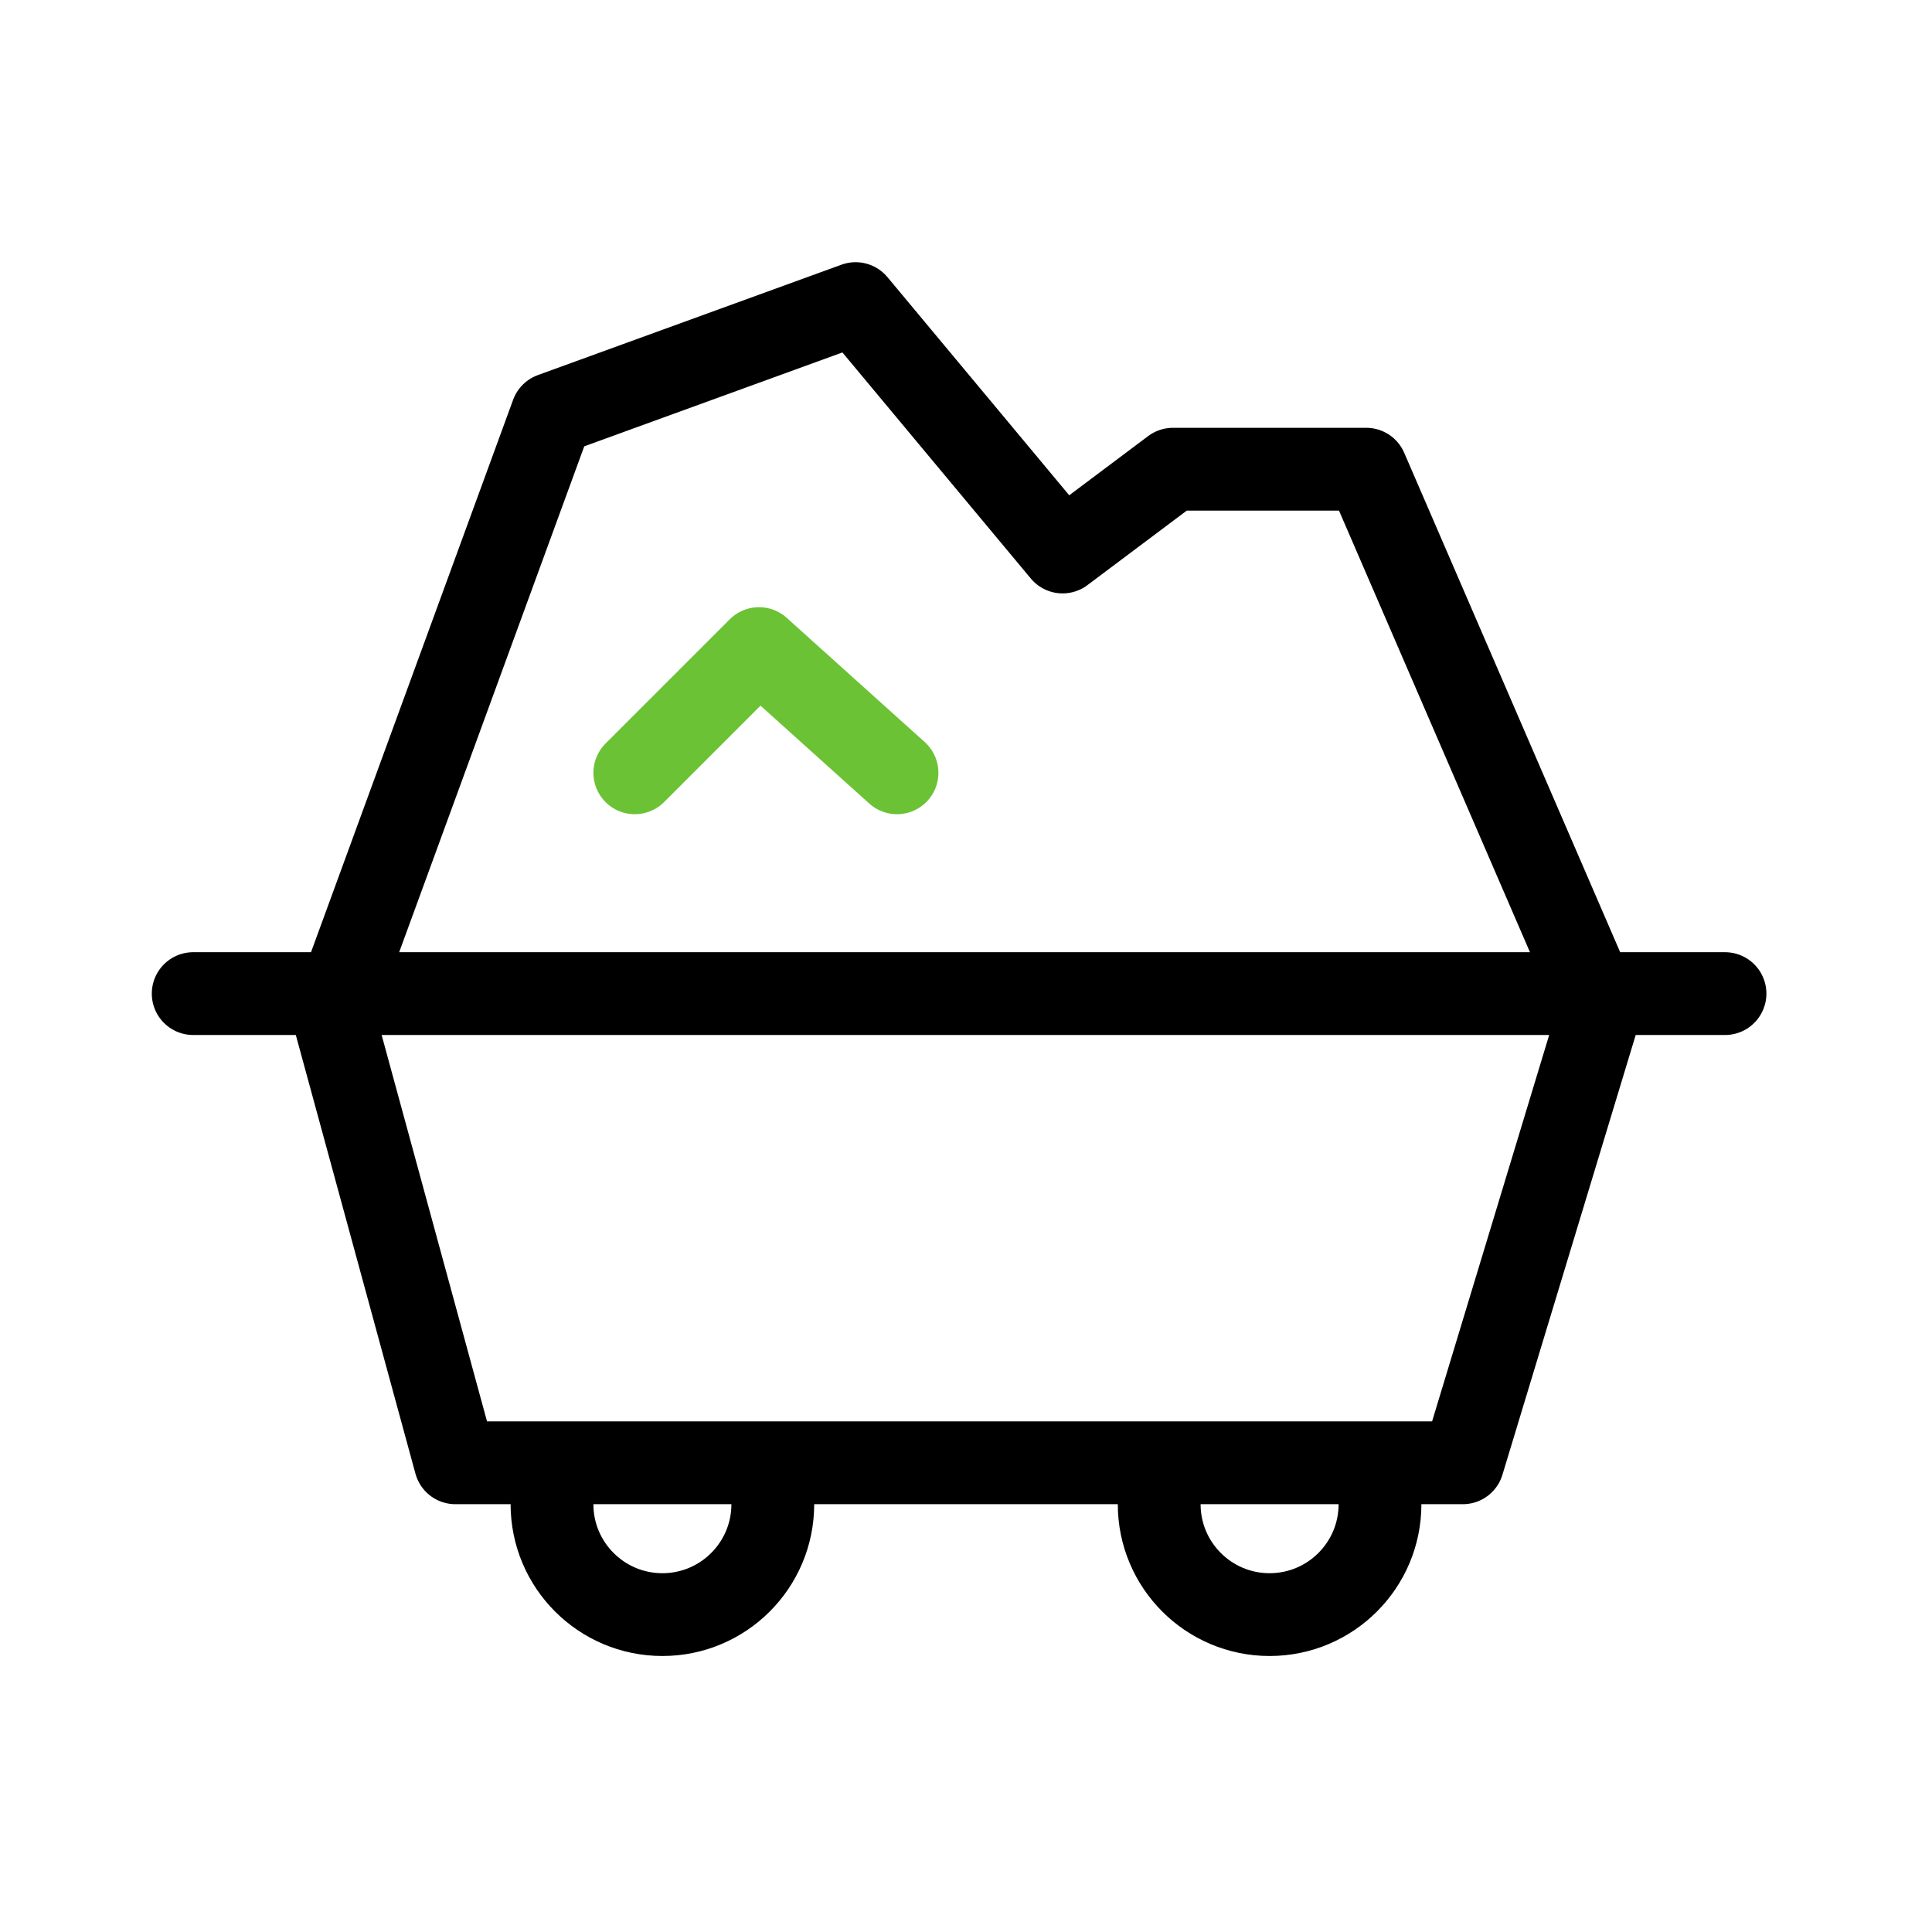
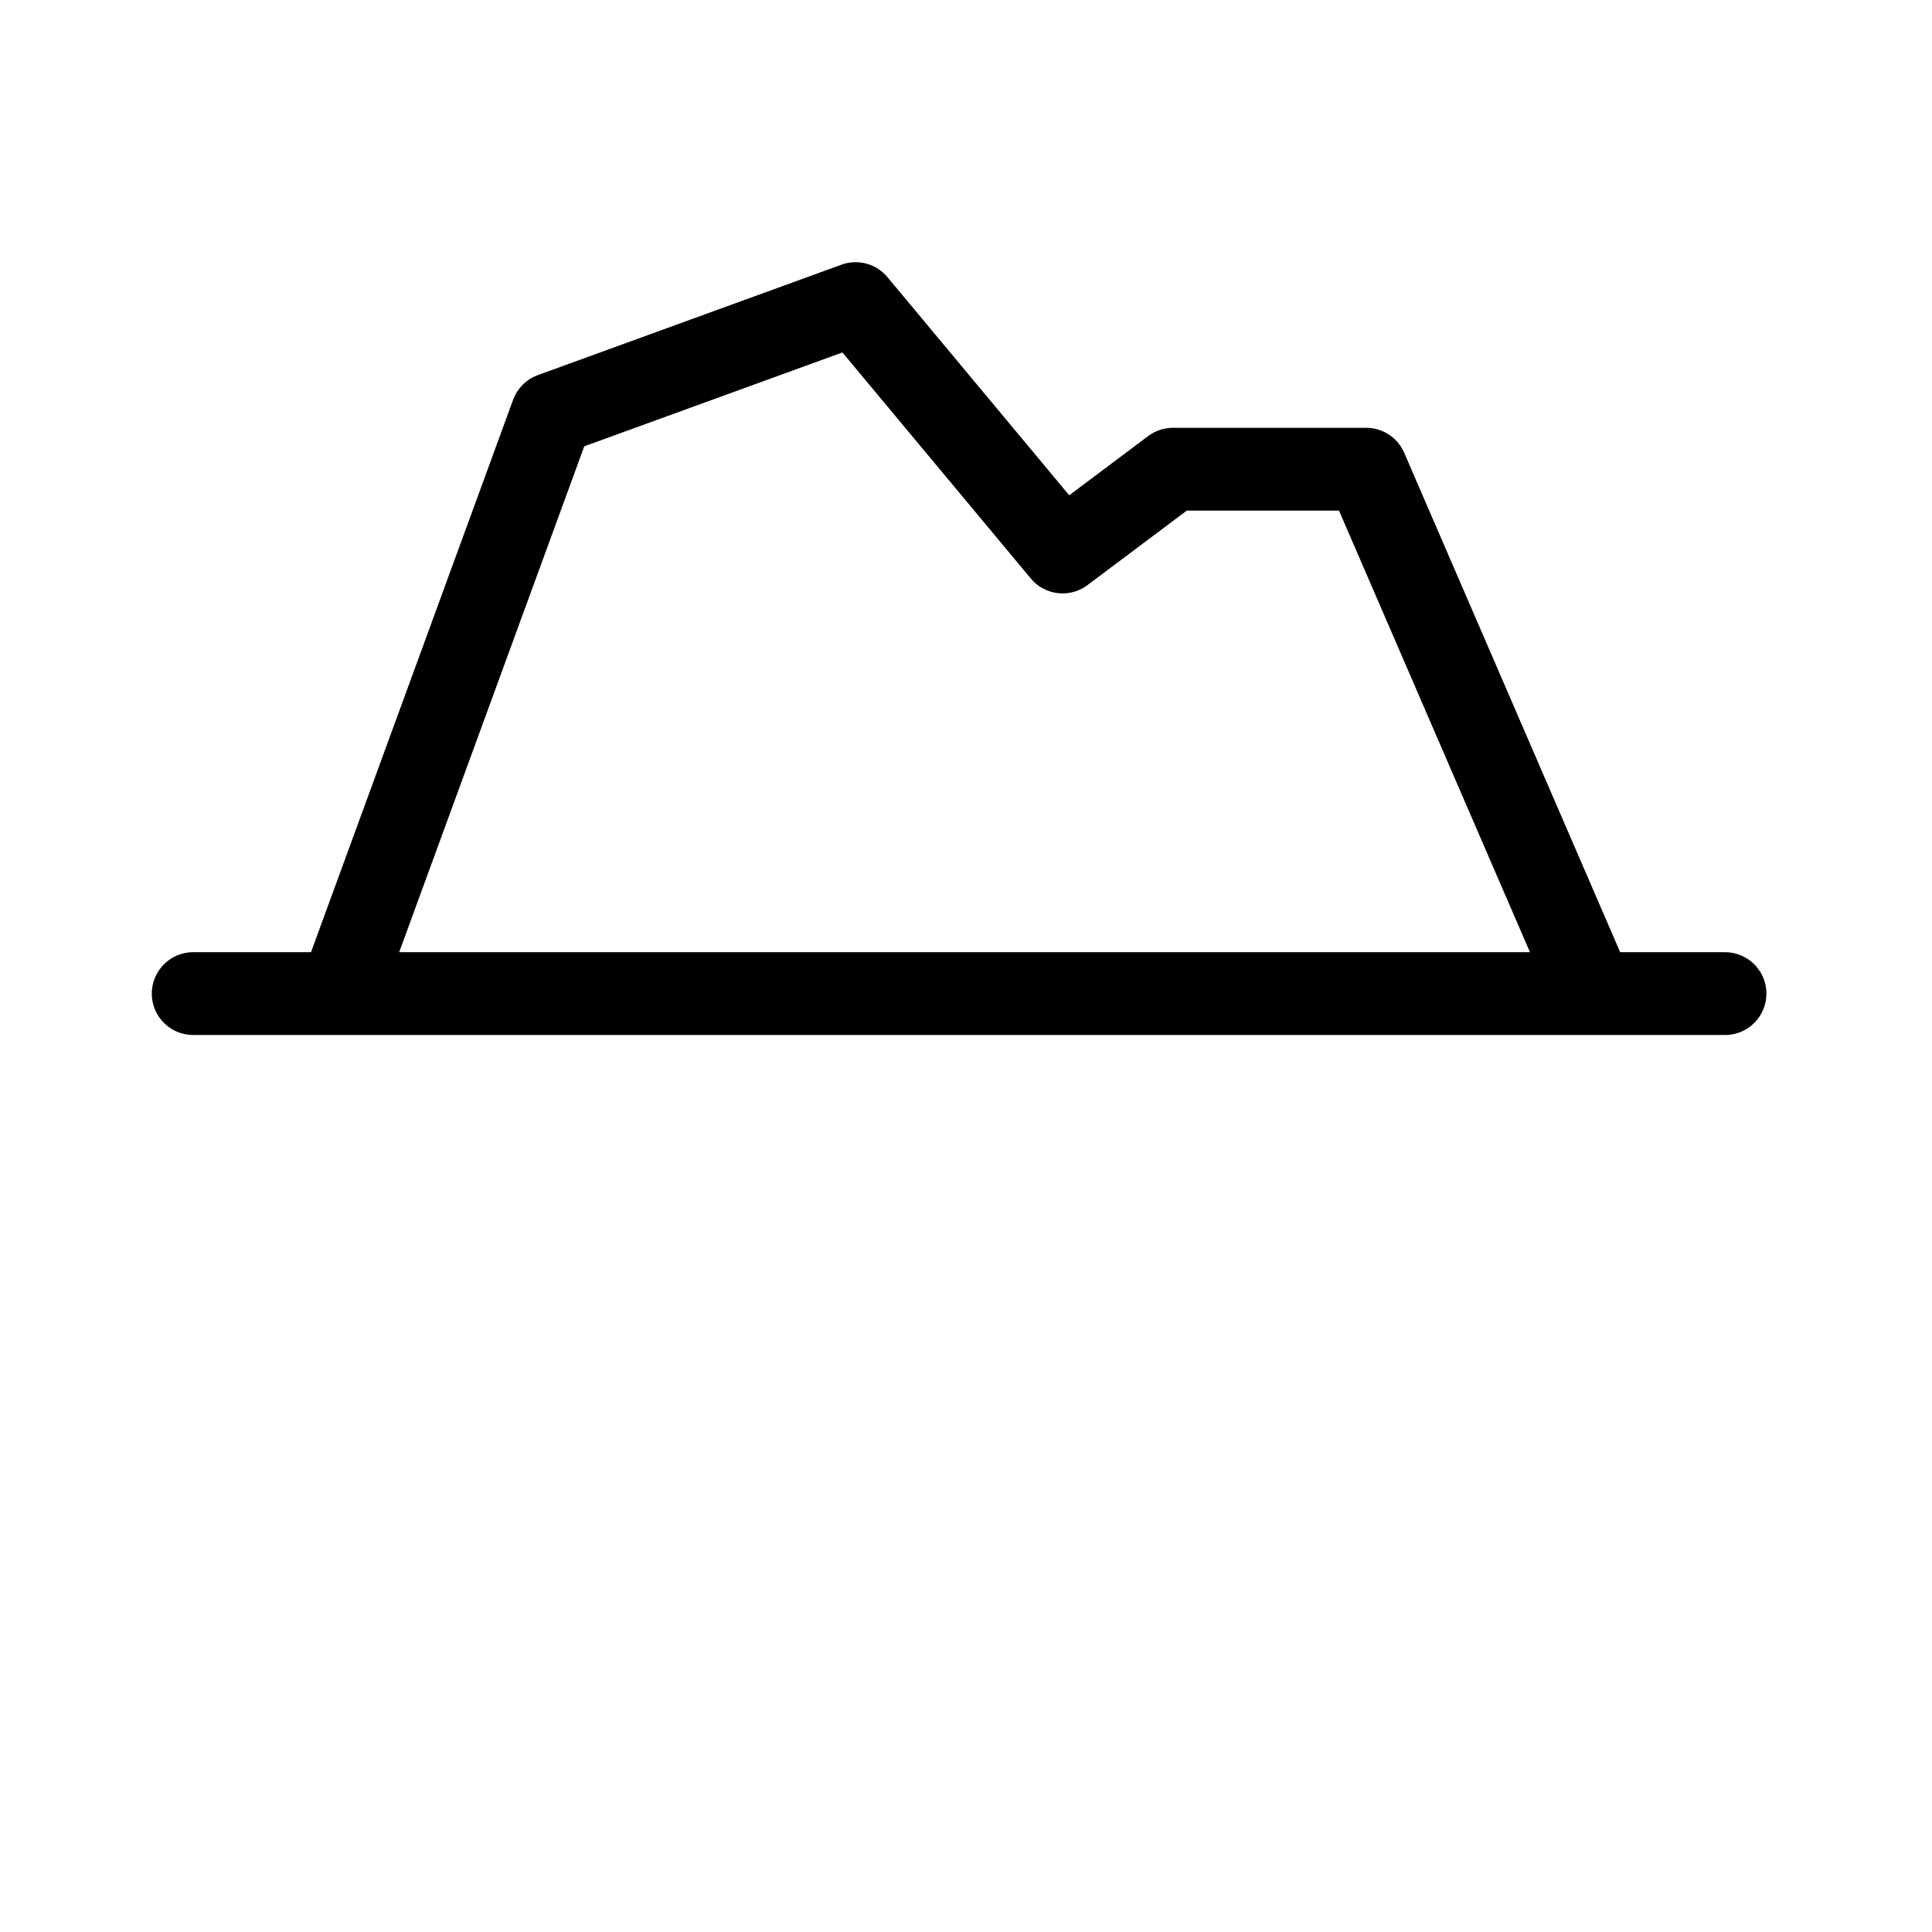
<svg xmlns="http://www.w3.org/2000/svg" width="70" height="70" viewBox="0 0 70 70" fill="none">
  <path d="M7 36H62.5" stroke="black" stroke-width="3" stroke-linecap="round" stroke-linejoin="round" />
-   <path d="M12 36.5L16.5 53H53L58 36.5" stroke="black" stroke-width="3" stroke-linecap="round" stroke-linejoin="round" />
  <path d="M12.5 35.5L20 15L31 11L38.5 20L42.5 17H49.5L57.5 35.5" stroke="black" stroke-width="3" stroke-linecap="round" stroke-linejoin="round" />
-   <path d="M23 28L27.5 23.5L32.5 28" stroke="#6BC235" stroke-width="3" stroke-linecap="round" stroke-linejoin="round" />
-   <path d="M28 54.5C28 56.709 26.209 58.5 24 58.5C21.791 58.5 20 56.709 20 54.5" stroke="black" stroke-width="3" stroke-linecap="round" stroke-linejoin="round" />
-   <path d="M50 54.5C50 56.709 48.209 58.5 46 58.5C43.791 58.5 42 56.709 42 54.5" stroke="black" stroke-width="3" stroke-linecap="round" stroke-linejoin="round" />
</svg>